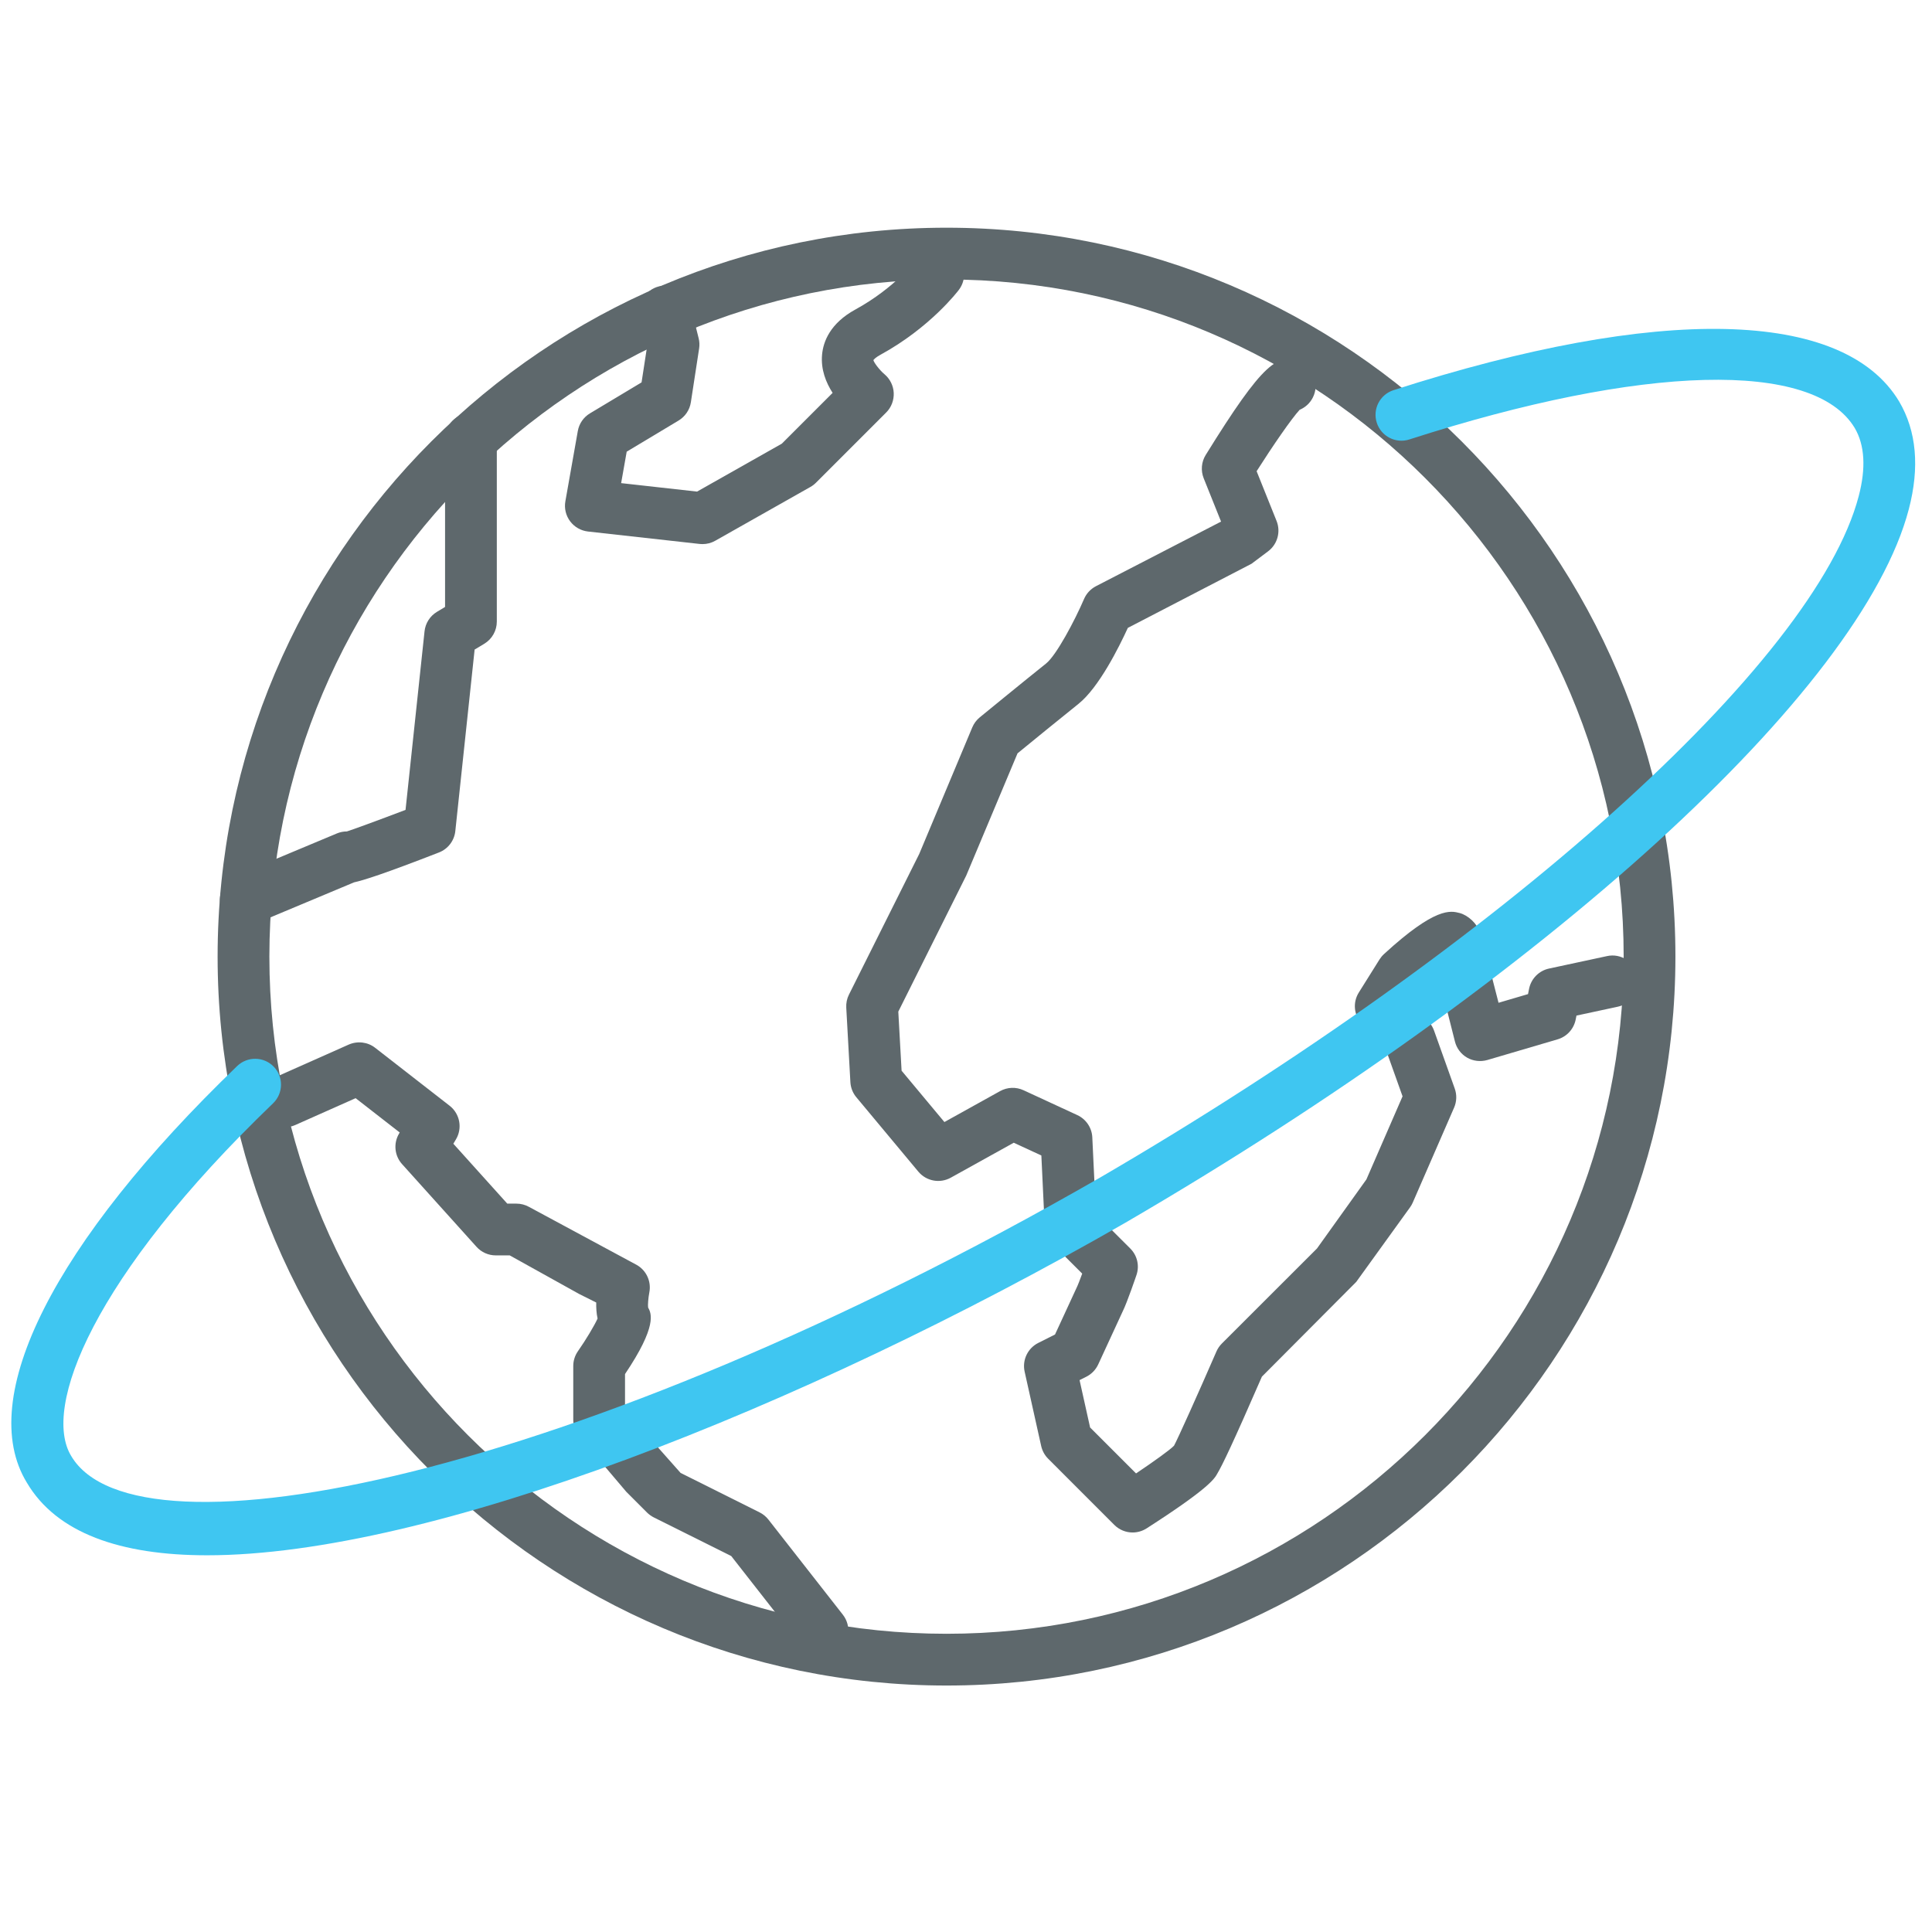
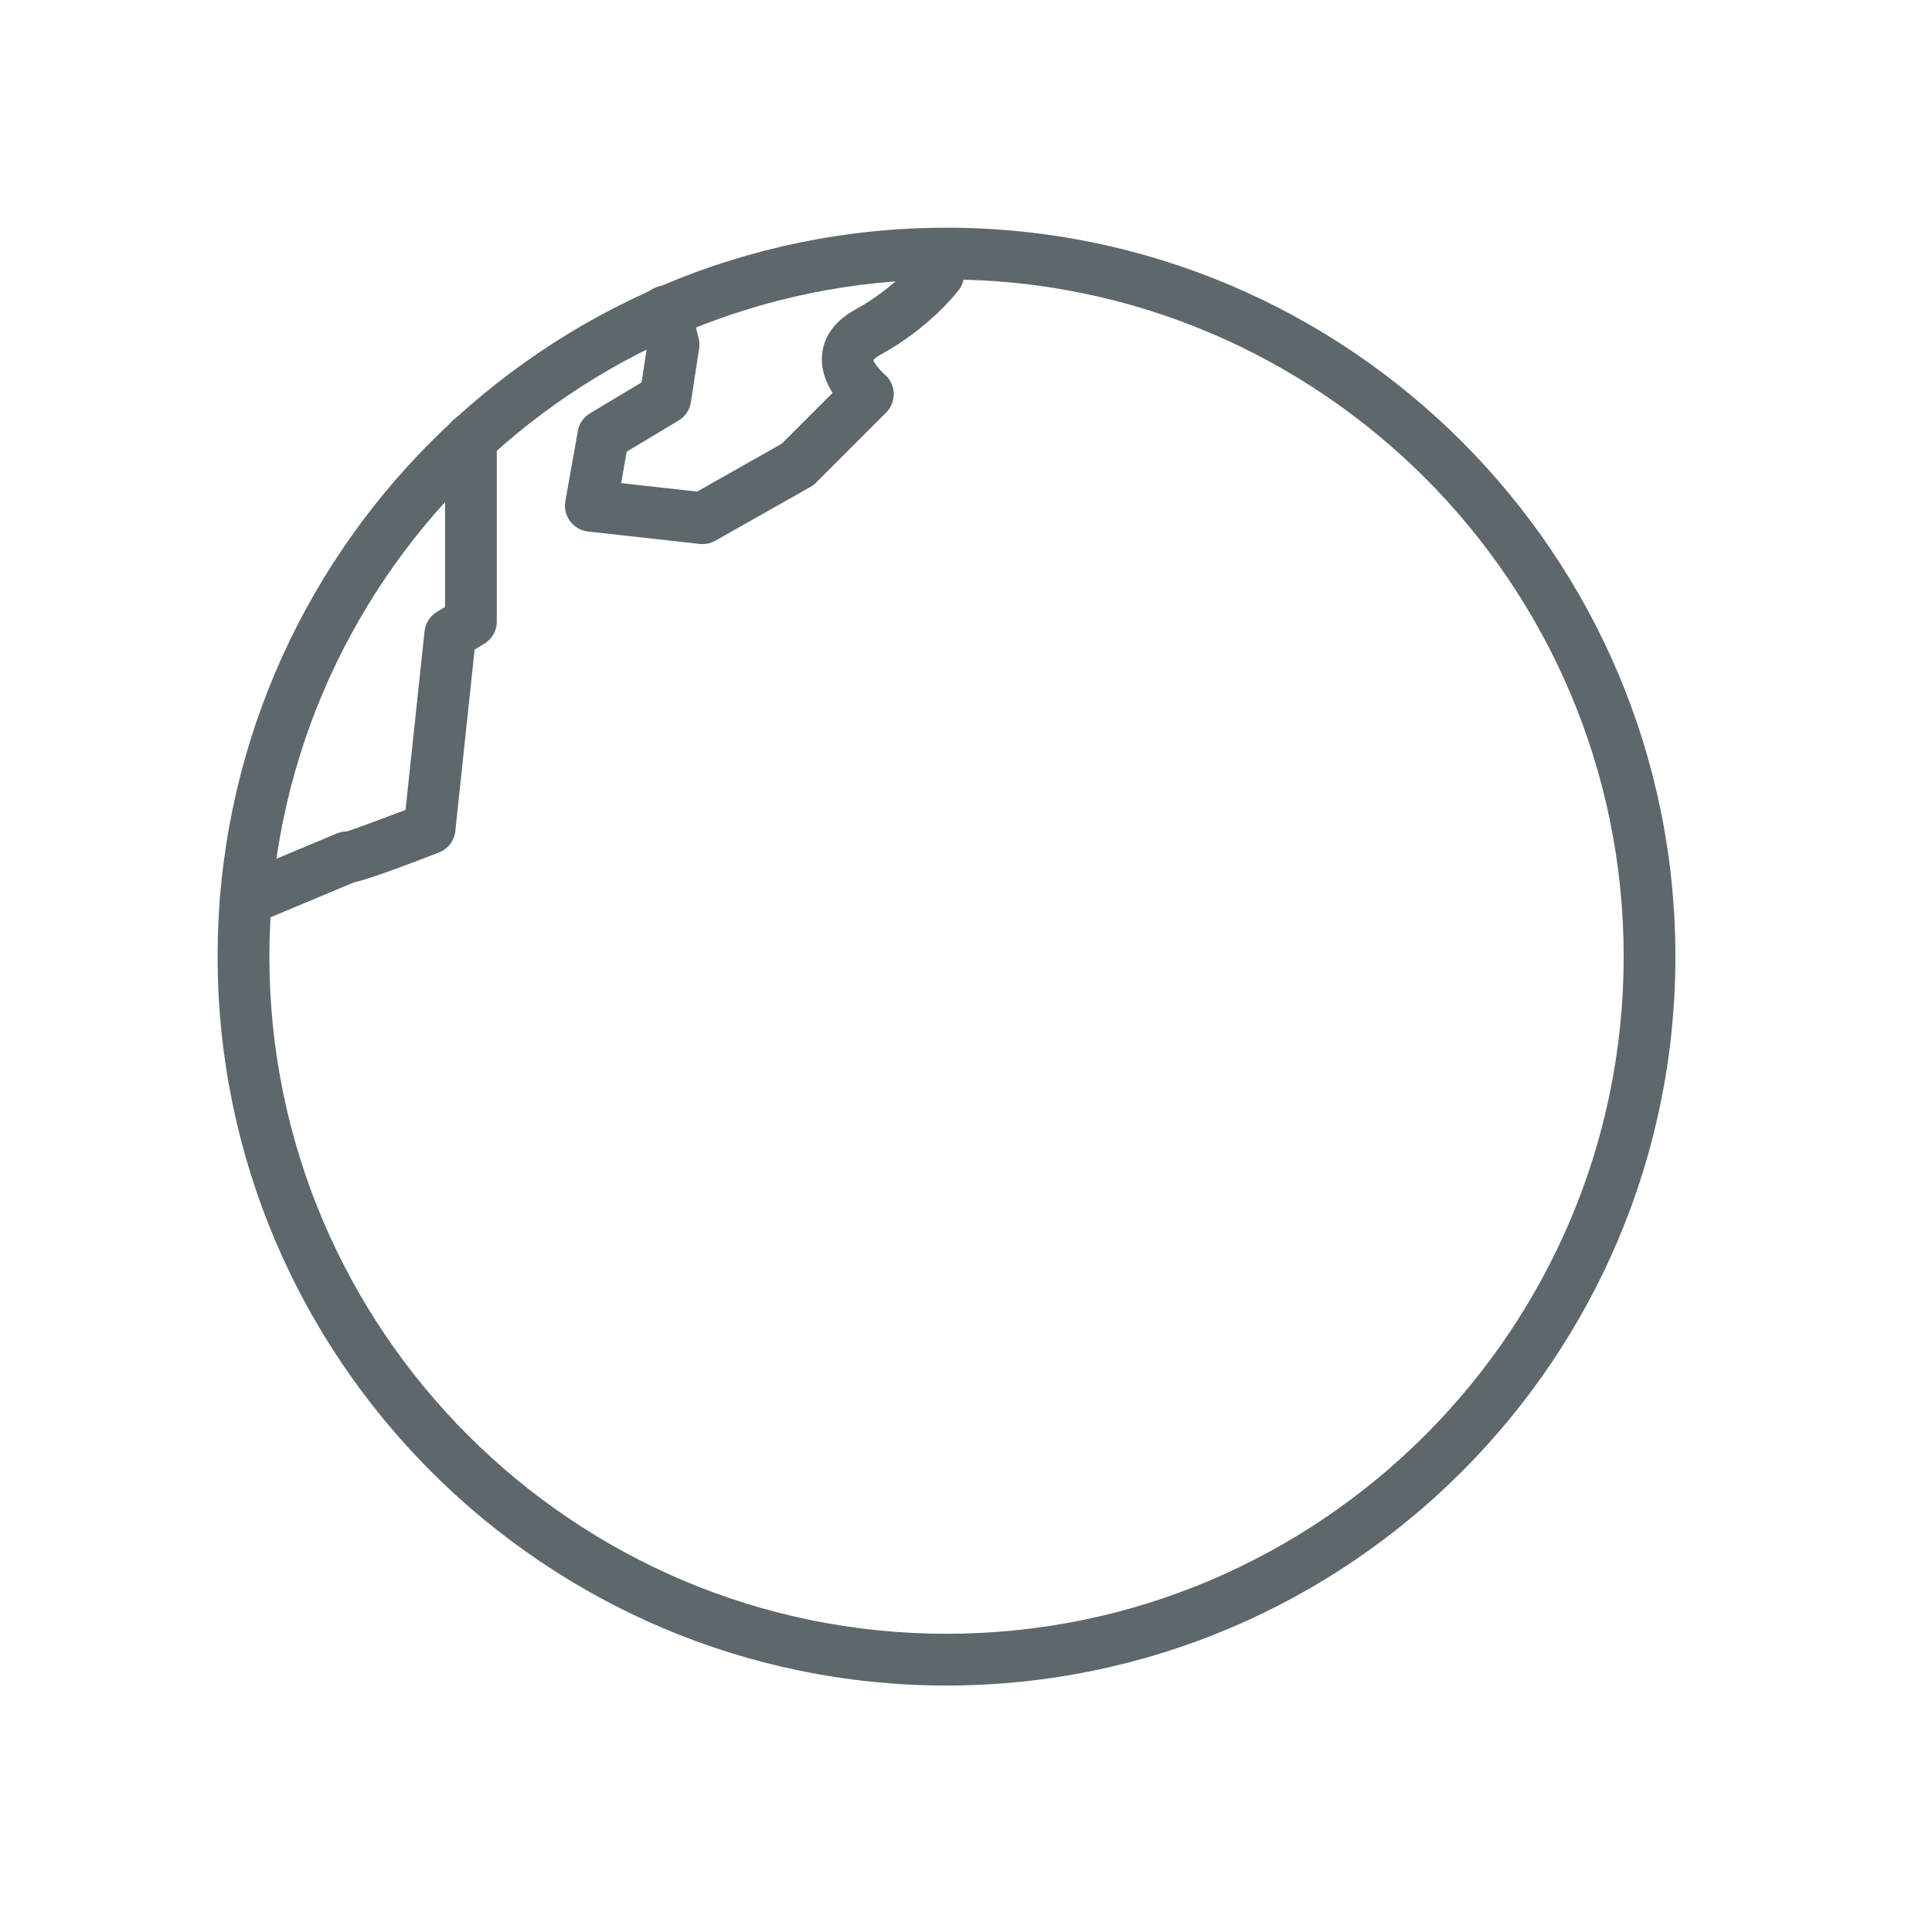
<svg xmlns="http://www.w3.org/2000/svg" version="1.1" id="Layer_1" x="0px" y="0px" width="512px" height="512px" viewBox="0 0 512 512" enable-background="new 0 0 512 512" xml:space="preserve">
  <path fill="#5E686C" d="M186.176,144.192c-0.255,0-0.509-0.013-0.757-0.04l-29.595-3.294c-1.889-0.215-3.596-1.193-4.735-2.713  c-1.132-1.514-1.594-3.436-1.259-5.297l3.295-18.618c0.341-1.956,1.52-3.67,3.221-4.688l13.675-8.204l1.494-9.718l-1.855-7.421  c-0.924-3.67,1.312-7.394,4.989-8.311c3.644-0.931,7.387,1.312,8.312,4.99l2.189,8.759c0.221,0.885,0.268,1.802,0.127,2.7  l-2.19,14.265c-0.308,2.023-1.5,3.791-3.248,4.842l-13.756,8.251l-1.474,8.338l20.119,2.244l22.468-12.705l13.455-13.455  c-1.748-2.712-3.161-6.202-2.792-10.153c0.314-3.429,2.116-8.284,8.874-11.968c10.474-5.726,16.381-13.381,16.435-13.455  c2.283-3.013,6.576-3.609,9.604-1.319c3.014,2.284,3.623,6.557,1.353,9.577c-0.308,0.409-7.615,10.02-20.821,17.232  c-1.266,0.697-1.761,1.246-1.842,1.406c0.094,0.563,1.54,2.565,2.933,3.737c1.467,1.232,2.371,3.047,2.451,4.97  c0.081,1.915-0.623,3.797-1.982,5.157l-18.631,18.631c-0.436,0.442-0.931,0.817-1.474,1.119l-25.208,14.252  C188.519,143.891,187.354,144.192,186.176,144.192z" />
  <path fill="#5E686C" d="M65.138,245.266c-2.679,0-5.224-1.581-6.329-4.212c-1.459-3.489,0.188-7.507,3.684-8.974l26.789-11.211  c0.837-0.349,1.734-0.529,2.646-0.529c0.978-0.282,8.338-2.96,15.544-5.713l5.036-47.329c0.229-2.136,1.44-4.045,3.282-5.15  l2.156-1.299v-44.543c0-3.79,3.067-6.857,6.858-6.857c3.791,0,6.858,3.067,6.858,6.857v48.421c0,2.404-1.259,4.634-3.322,5.88  l-2.559,1.534l-5.116,48.105c-0.268,2.552-1.942,4.735-4.333,5.666c-14.593,5.679-20.071,7.4-22.489,7.916l-26.059,10.91  C66.919,245.099,66.021,245.266,65.138,245.266z" />
-   <path fill="#5E686C" d="M217.967,438.995c-2.036,0-4.052-0.897-5.404-2.625l-18.779-24.003l-20.541-10.247  c-0.656-0.334-1.259-0.776-1.781-1.285l-5.478-5.485l-12.443-14.674c-1.045-1.238-1.621-2.806-1.621-4.426v-14.238  c0-1.407,0.436-2.779,1.239-3.932c2.143-3.061,4.353-6.771,5.204-8.652c-0.301-1.373-0.388-2.833-0.355-4.246l-4.486-2.243  l-18.438-10.248h-3.704c-1.942,0-3.797-0.823-5.096-2.27l-19.729-21.913c-2.017-2.237-2.338-5.532-0.784-8.117l0.161-0.268  l-11.687-9.095l-15.973,7.105c-3.449,1.56-7.507-0.021-9.055-3.483c-1.534-3.462,0.02-7.513,3.482-9.054l19.724-8.773  c2.317-1.004,5.009-0.702,6.999,0.857l19.73,15.35c2.739,2.13,3.455,5.968,1.667,8.94l-0.677,1.132l14.292,15.873h2.424  c1.166,0,2.317,0.294,3.335,0.864l28.222,15.209c2.766,1.38,4.259,4.439,3.663,7.466c-0.274,1.414-0.428,3.35-0.321,3.986  c0.857,1.566,2.484,4.855-6.121,17.641v9.596l14.727,16.603l20.936,10.455c0.91,0.455,1.708,1.111,2.33,1.901l19.73,25.209  c2.338,2.987,1.808,7.3-1.172,9.63C220.934,438.514,219.441,438.995,217.967,438.995z" />
-   <path fill="#5E686C" d="M300.155,406.125c-1.769,0-3.522-0.684-4.85-2.008l-17.532-17.541c-0.926-0.925-1.561-2.089-1.848-3.362  l-4.387-19.715c-0.683-3.067,0.81-6.209,3.623-7.615l4.427-2.225l5.571-12.067c0.461-0.925,1.079-2.531,1.635-4.072l-7.931-7.923  c-1.205-1.205-1.922-2.818-2.001-4.521l-0.892-18.859l-7.319-3.381l-16.683,9.261c-2.887,1.603-6.49,0.926-8.599-1.601  l-16.435-19.716c-0.945-1.132-1.494-2.545-1.574-4.011l-1.092-19.73c-0.067-1.193,0.174-2.377,0.71-3.449l18.624-37.276  l14.064-33.553c0.43-1.031,1.112-1.949,1.982-2.658c0,0,12.088-9.892,17.593-14.285c2.693-2.157,7.562-11.305,10.041-17.078  c0.615-1.434,1.707-2.619,3.086-3.355l33.226-17.158l-4.608-11.492c-0.804-2.023-0.607-4.307,0.536-6.162  c15.242-24.605,19.314-27.438,25.308-24.465c3.403,1.674,4.797,5.786,3.114,9.182c-0.764,1.554-2.036,2.686-3.516,3.302  c-2.169,2.344-7.092,9.489-11.411,16.281l5.291,13.193c1.151,2.879,0.228,6.174-2.25,8.037l-4.387,3.294l-32.784,16.998  c-2.316,5.069-7.661,15.805-13.085,20.139c-4.361,3.482-12.88,10.434-16.146,13.106l-13.596,32.395l-18.002,36.057l0.871,15.652  l11.345,13.607l14.76-8.197c1.903-1.059,4.206-1.158,6.209-0.233l14.257,6.591c2.319,1.077,3.853,3.348,3.971,5.898l0.966,20.367  l9.089,9.081c1.848,1.841,2.491,4.547,1.654,7.019c0,0-2.452,7.246-3.657,9.657l-6.49,14.057c-0.654,1.413-1.767,2.559-3.154,3.255  l-1.786,0.897l2.792,12.552l12.175,12.175c4.654-3.12,9.041-6.263,10.058-7.34c0.904-1.595,6.479-14.004,11.239-24.96  c0.341-0.792,0.831-1.507,1.438-2.117l25.216-25.194l13.093-18.298l9.585-22.025l-4.126-11.566l-6.818-7.796  c-1.988-2.276-2.256-5.592-0.649-8.15l5.485-8.76c0.328-0.523,0.723-0.998,1.18-1.42c13.681-12.564,17.66-11.499,20.044-10.889  c2.256,0.589,4.613,2.806,5.343,5.016c0.771,2.297,3.222,11.833,4.977,18.772l7.811-2.296l0.286-1.421  c0.543-2.68,2.62-4.781,5.283-5.351l15.338-3.295c3.704-0.837,7.347,1.56,8.145,5.264c0.797,3.704-1.562,7.347-5.264,8.144  l-10.944,2.351l-0.214,1.071c-0.503,2.498-2.351,4.507-4.788,5.224l-18.624,5.479c-1.809,0.51-3.725,0.296-5.345-0.622  c-1.621-0.932-2.794-2.478-3.241-4.293c-1.255-5.003-3.041-12.055-4.435-17.387c-1.421,1.126-2.966,2.419-4.428,3.73l-2.276,3.637  l4.32,4.943c0.562,0.649,1.005,1.399,1.292,2.209l5.479,15.351c0.588,1.641,0.528,3.442-0.168,5.042L374.393,318.7  c-0.194,0.449-0.441,0.878-0.73,1.273l-14.245,19.742l-25.001,25.108c-7.693,17.674-10.479,23.453-11.812,25.684  c-0.778,1.508-2.772,4.273-18.747,14.532C302.719,405.765,301.435,406.125,300.155,406.125z" />
  <path fill="#5E686C" d="M250.837,446.684c-106.512,0-193.167-86.661-193.167-193.18c0-106.512,86.655-193.16,193.167-193.16  c106.511,0,193.166,86.648,193.166,193.16C444.002,360.022,357.348,446.684,250.837,446.684z M250.837,74.06  c-98.951,0-179.45,80.5-179.45,179.444c0,98.957,80.5,179.464,179.45,179.464s179.452-80.507,179.452-179.464  C430.288,154.56,349.787,74.06,250.837,74.06z" />
-   <path fill="#3FC6F1" d="M54.89,412.167c-22.958,0-39.901-5.88-47.784-19.269c-13.649-22.361,7.179-63.664,55.754-110.396  c2.732-2.618,7.072-2.537,9.698,0.188c2.625,2.732,2.538,7.071-0.188,9.696c-47.852,46.037-61.279,80.716-53.503,93.46  c17.231,29.279,133.307,6.188,272.393-73.622c106.969-62.264,189.765-136.595,201.324-180.757  c1.955-7.453,1.595-13.535-1.072-18.062c-10.836-18.028-56.062-16.904-118.016,3.054c-3.611,1.165-7.468-0.817-8.633-4.427  c-1.16-3.61,0.823-7.468,4.426-8.633c70.42-22.663,119.276-21.564,134.01,3.001c4.608,7.842,5.466,17.426,2.559,28.543  c-12.604,48.153-96.083,124.171-207.733,189.155C211.739,373.671,113.632,412.167,54.89,412.167z" />
</svg>